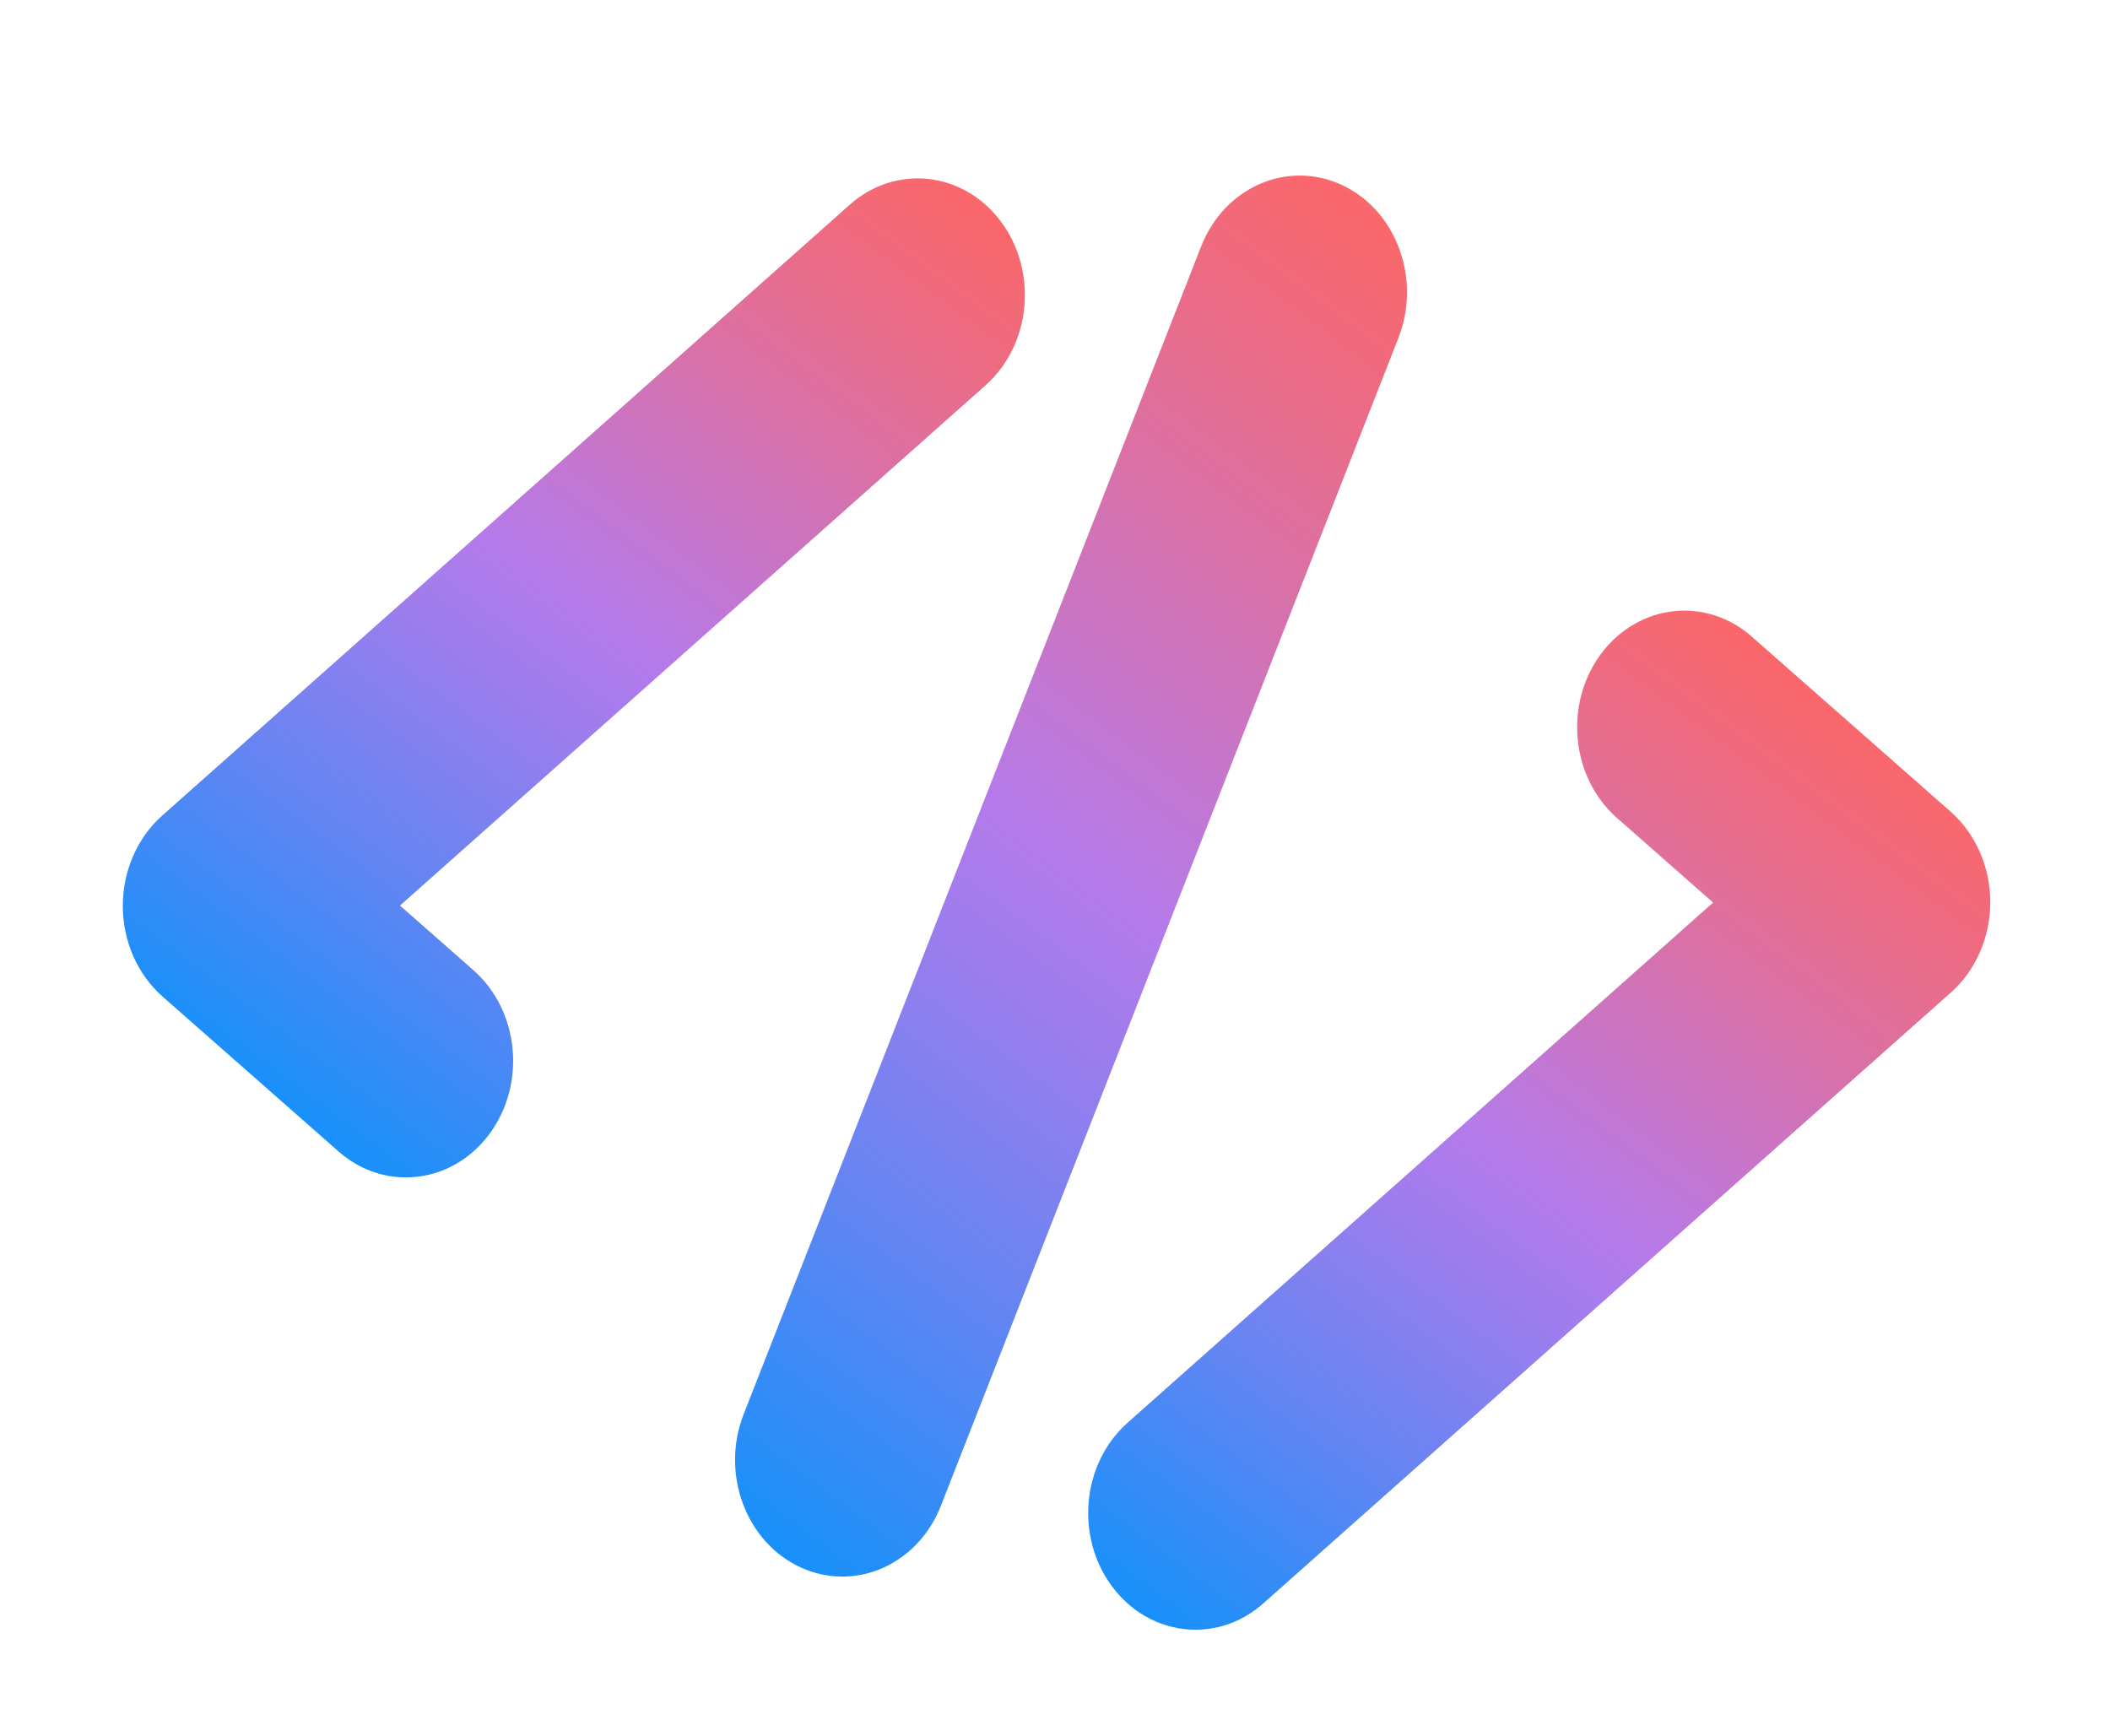
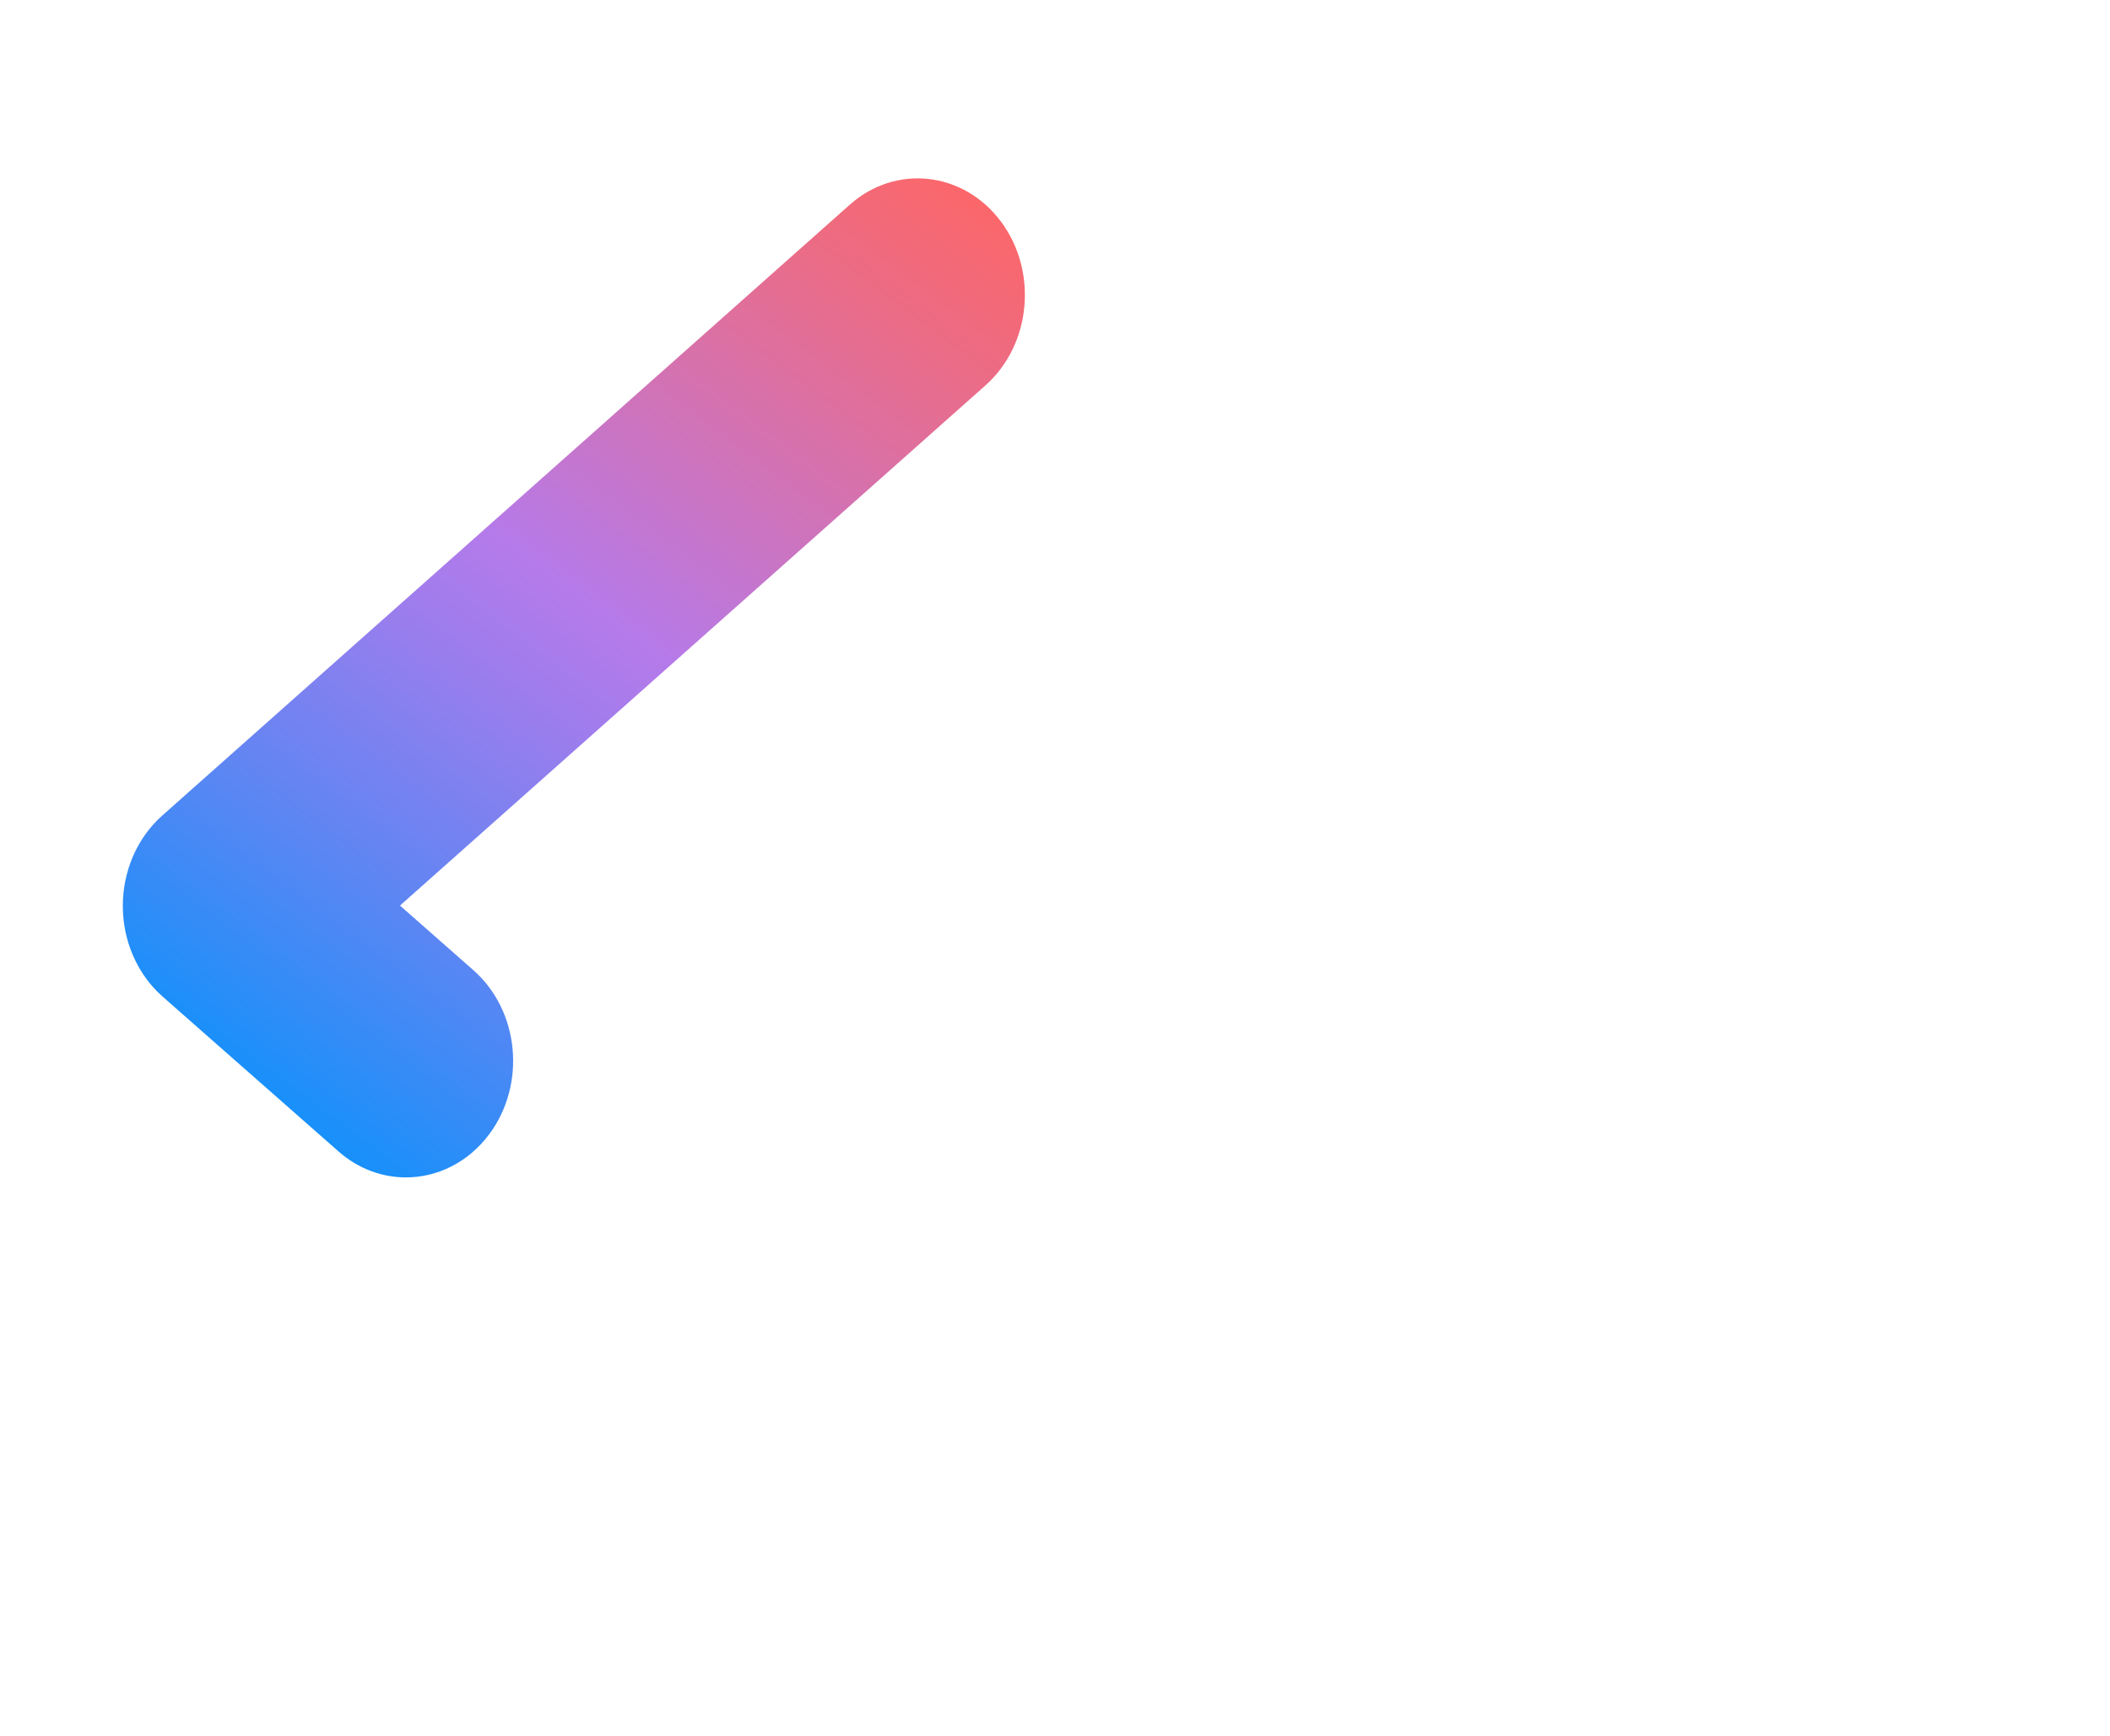
<svg xmlns="http://www.w3.org/2000/svg" version="1.1" id="Layer_1" x="0px" y="0px" width="182.291px" height="150px" viewBox="0 0 182.291 150" style="enable-background:new 0 0 182.291 150;" xml:space="preserve">
  <style type="text/css">
	.st0{fill:url(#SVGID_1_);}
	.st1{fill:url(#SVGID_2_);}
	.st2{fill:url(#SVGID_3_);}
</style>
  <g>
    <linearGradient id="SVGID_1_" gradientUnits="userSpaceOnUse" x1="101.493" y1="128.65" x2="161.22" y2="49.39" gradientTransform="matrix(1 -0.002 0.002 1 -0.82 12.822)">
      <stop offset="0" style="stop-color:#1790FA" />
      <stop offset="0.206" style="stop-color:#5C86F3" />
      <stop offset="0.413" style="stop-color:#9C7DED" />
      <stop offset="0.511" style="stop-color:#B57AEA" />
      <stop offset="0.584" style="stop-color:#C077D5" />
      <stop offset="0.869" style="stop-color:#EA6C88" />
      <stop offset="1" style="stop-color:#FB676A" />
    </linearGradient>
-     <path class="st0" d="M168.51,70.115l-17.165-15.111c-3.978-3.501-9.81-2.834-13.028,1.491c-3.218,4.325-2.602,10.67,1.376,14.172   l8.307,7.313l-50.587,44.946c-3.961,3.52-4.548,9.868-1.311,14.178c1.837,2.445,4.509,3.71,7.201,3.703   c2.053-0.005,4.119-0.749,5.833-2.271l59.409-52.784c2.159-1.919,3.409-4.793,3.402-7.826S170.678,72.024,168.51,70.115z" />
    <linearGradient id="SVGID_2_" gradientUnits="userSpaceOnUse" x1="21.757" y1="80.656" x2="81.36" y2="1.559" gradientTransform="matrix(1 -0.002 0.002 1 -0.82 12.822)">
      <stop offset="0" style="stop-color:#1790FA" />
      <stop offset="0.206" style="stop-color:#5C86F3" />
      <stop offset="0.413" style="stop-color:#9C7DED" />
      <stop offset="0.511" style="stop-color:#B57AEA" />
      <stop offset="0.584" style="stop-color:#C077D5" />
      <stop offset="0.869" style="stop-color:#EA6C88" />
      <stop offset="1" style="stop-color:#FB676A" />
    </linearGradient>
    <path class="st1" d="M40.895,83.819l-6.339-5.58l50.587-44.946c3.961-3.52,4.548-9.867,1.311-14.178   c-3.238-4.31-9.073-4.951-13.034-1.432L14.011,70.468c-2.159,1.918-3.408,4.793-3.401,7.826c0.007,3.033,1.269,5.902,3.437,7.81   l15.197,13.378c1.721,1.515,3.79,2.25,5.843,2.245c2.692-0.006,5.359-1.283,7.184-3.736C45.489,93.666,44.873,87.321,40.895,83.819   z" />
    <linearGradient id="SVGID_3_" gradientUnits="userSpaceOnUse" x1="55.891" y1="112.603" x2="130.522" y2="13.564" gradientTransform="matrix(1 -0.002 0.002 1 -0.82 12.822)">
      <stop offset="0" style="stop-color:#1790FA" />
      <stop offset="0.206" style="stop-color:#5C86F3" />
      <stop offset="0.413" style="stop-color:#9C7DED" />
      <stop offset="0.511" style="stop-color:#B57AEA" />
      <stop offset="0.584" style="stop-color:#C077D5" />
      <stop offset="0.869" style="stop-color:#EA6C88" />
      <stop offset="1" style="stop-color:#FB676A" />
    </linearGradient>
-     <path class="st2" d="M115.923,15.978c-4.707-2.183-10.148,0.196-12.153,5.315L64.248,122.185   c-2.005,5.119,0.185,11.038,4.891,13.221c1.192,0.553,2.431,0.813,3.649,0.81c3.592-0.008,7.006-2.303,8.504-6.126l39.522-100.892   C122.819,24.08,120.629,18.161,115.923,15.978z" />
  </g>
</svg>